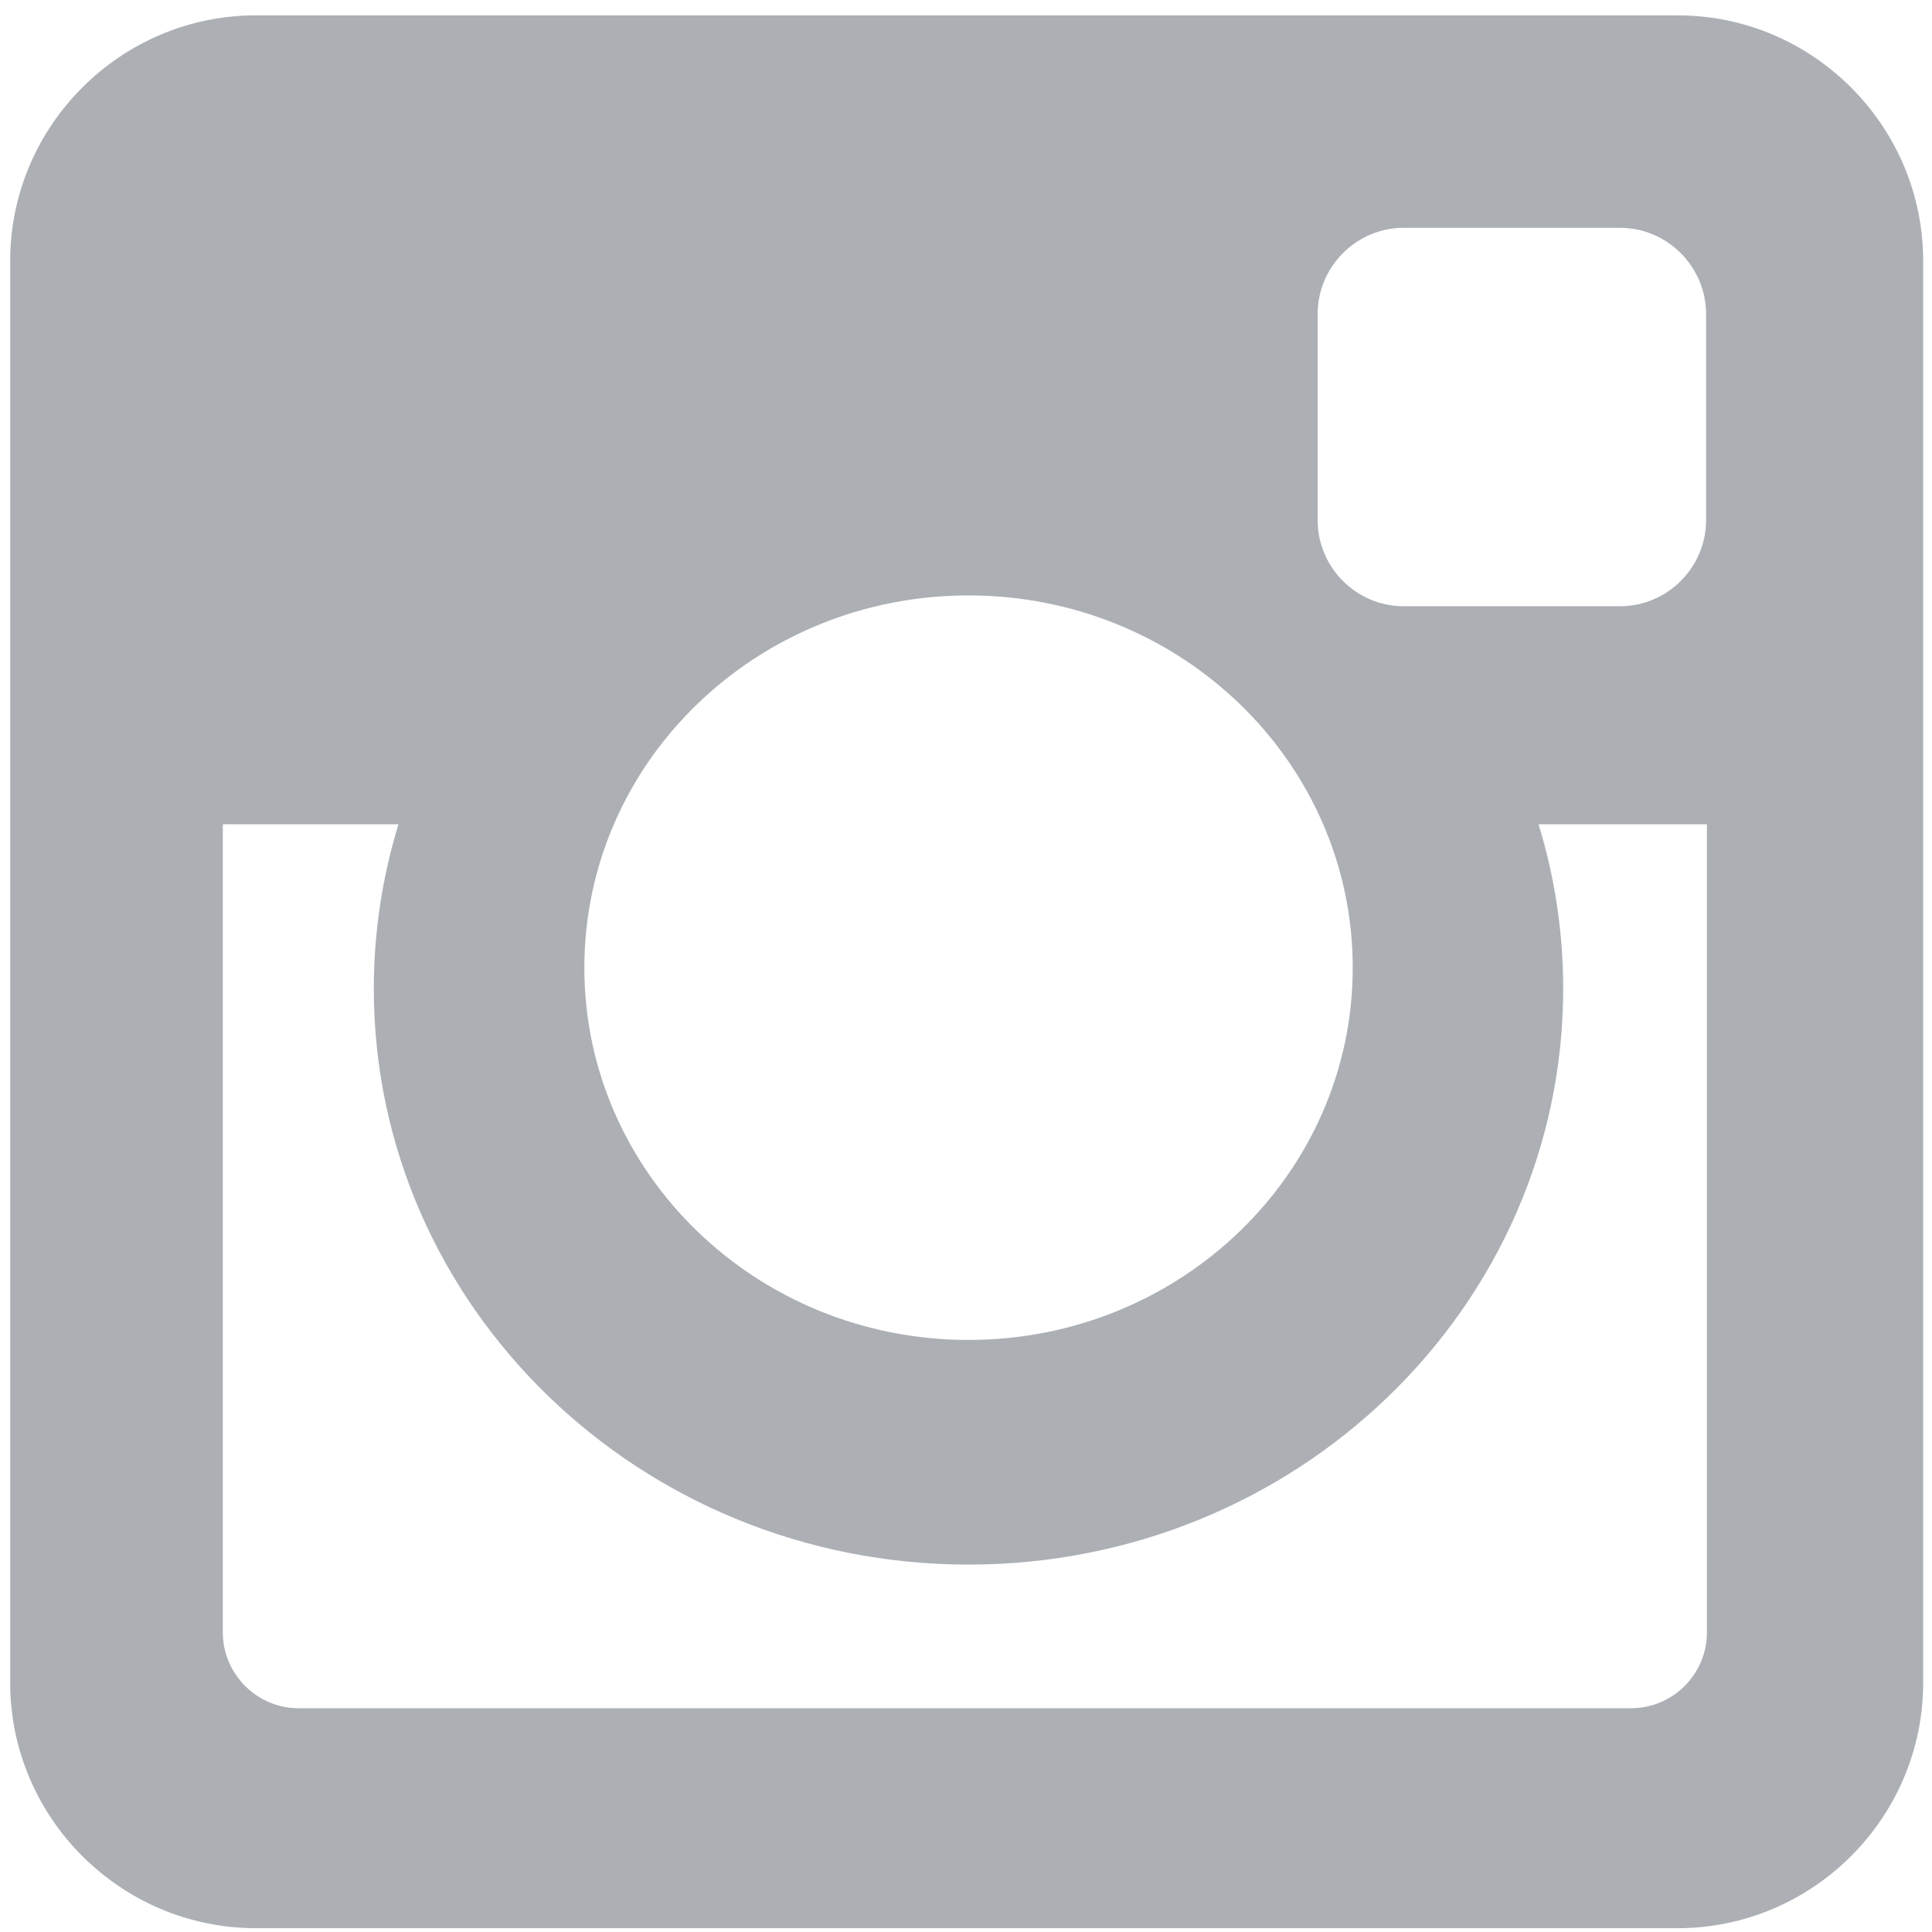
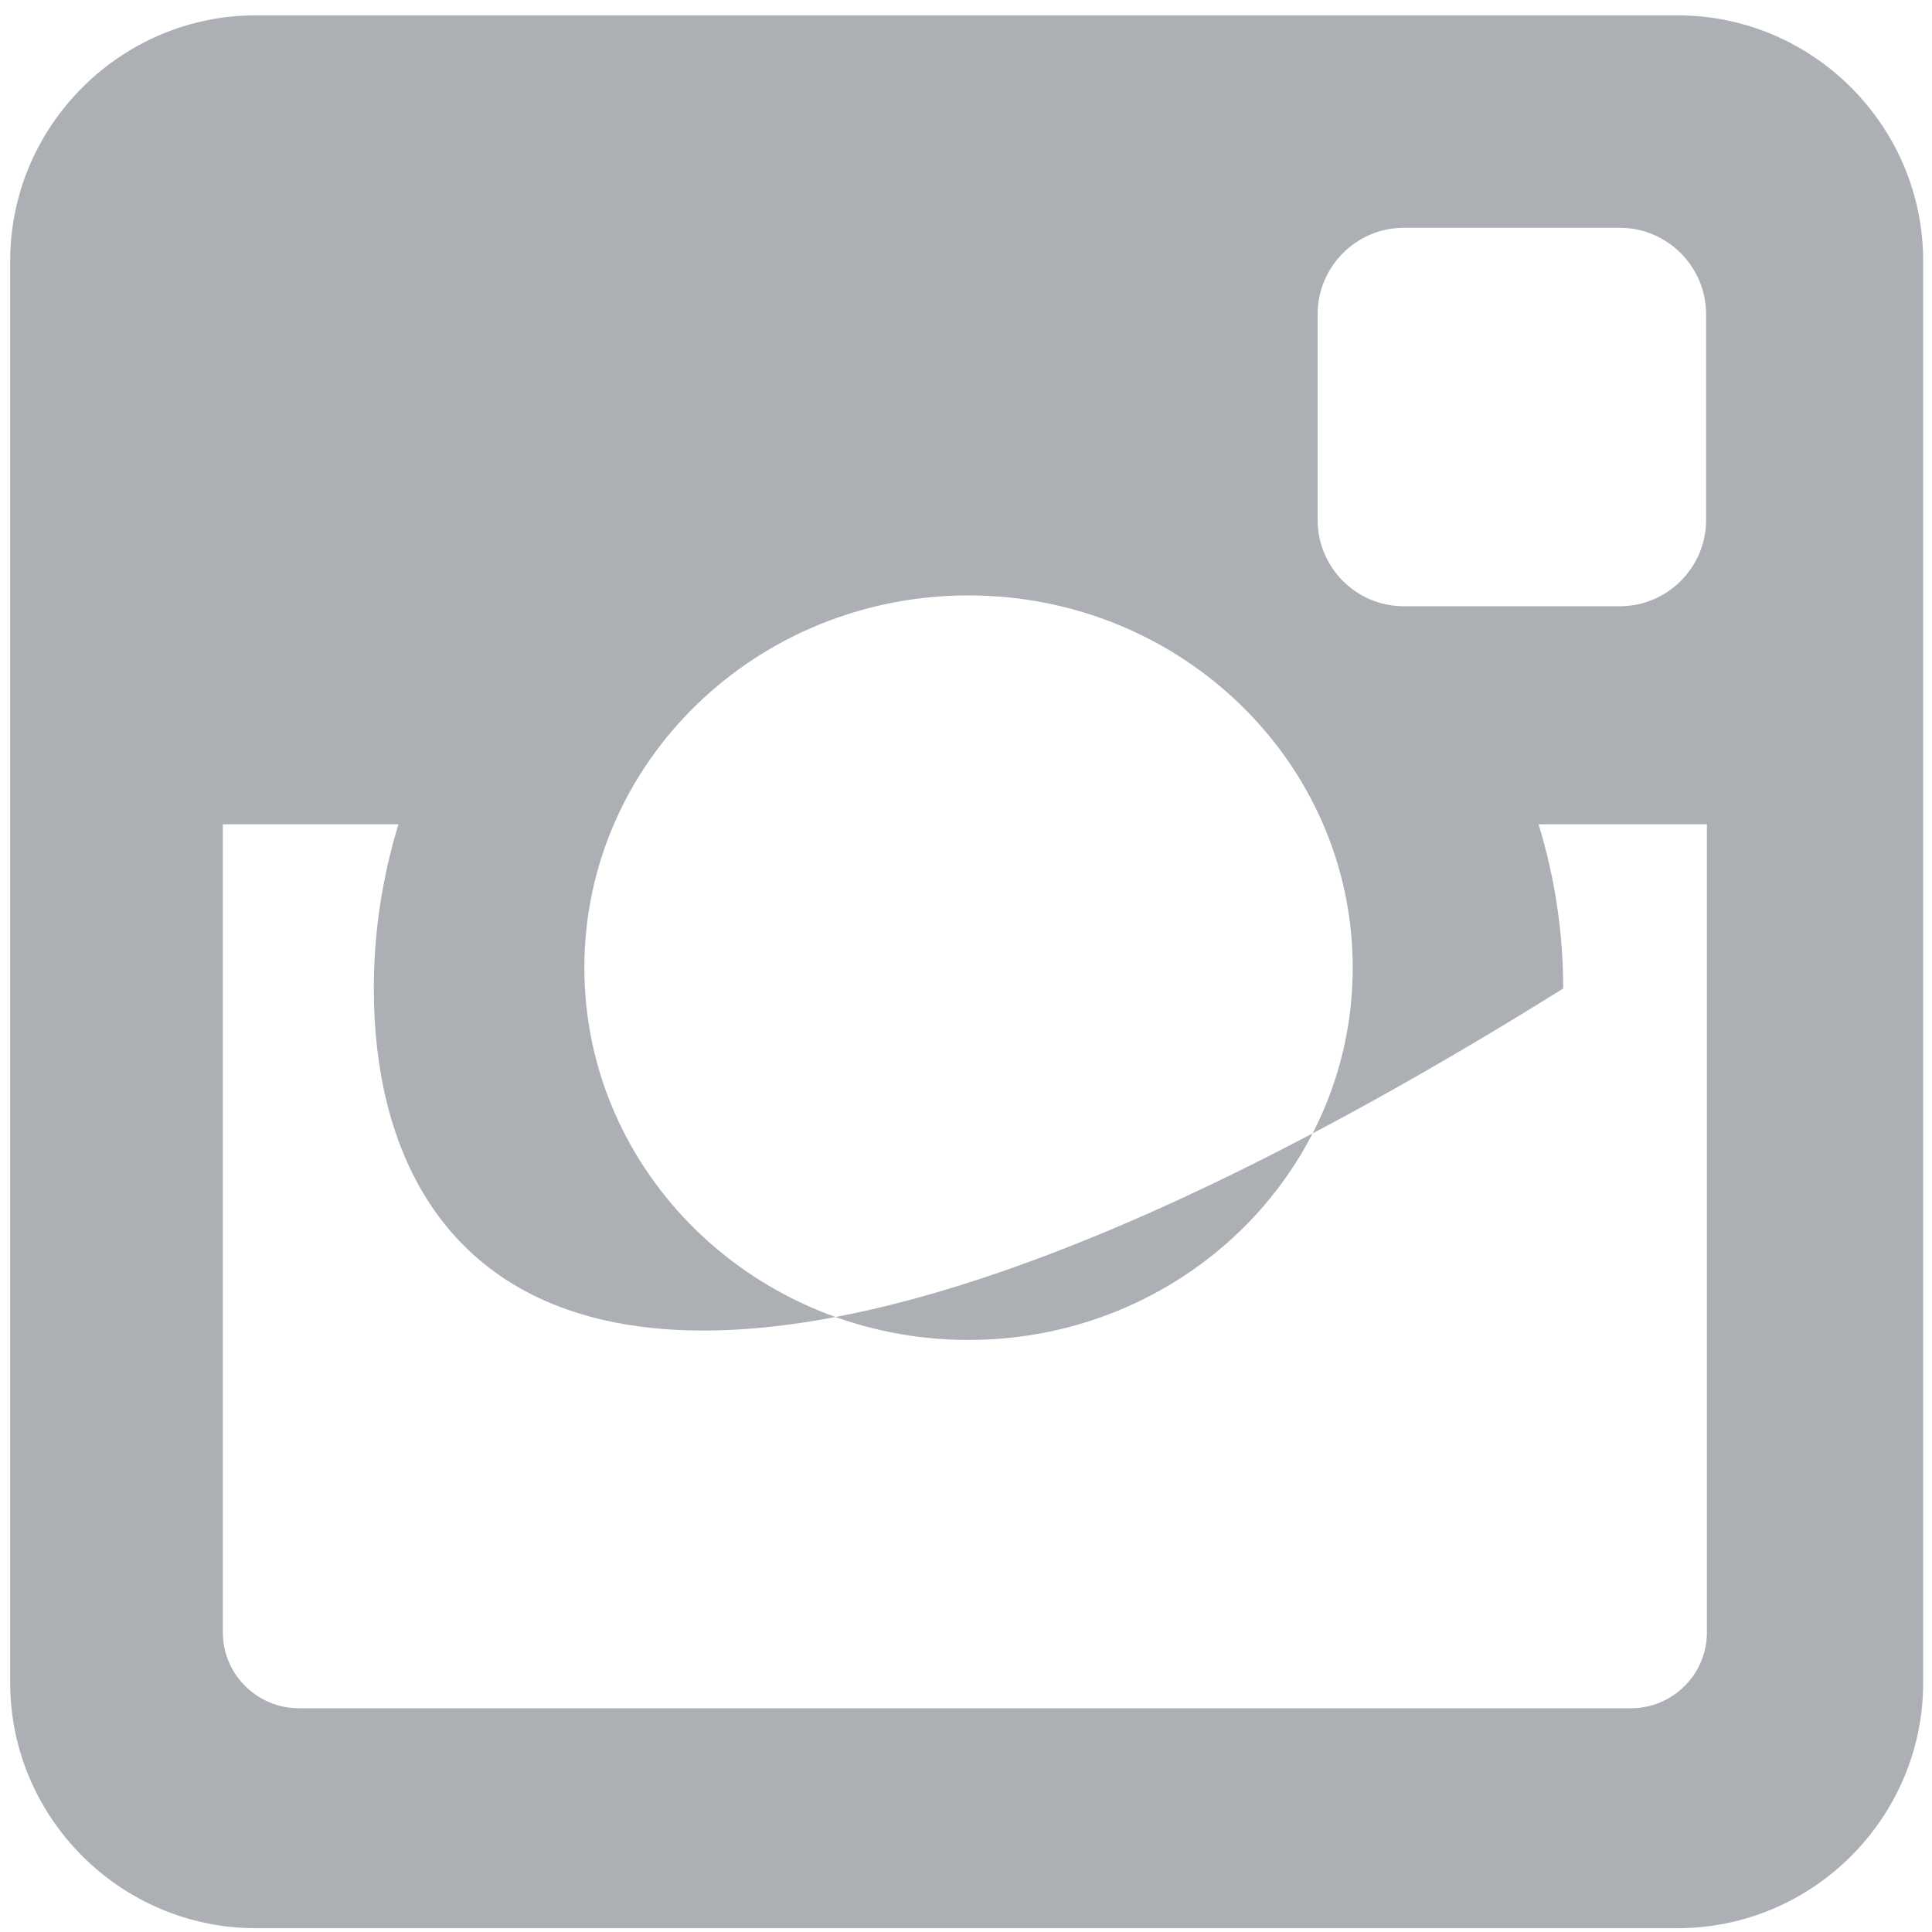
<svg xmlns="http://www.w3.org/2000/svg" width="1080" zoomAndPan="magnify" viewBox="0 0 810 810" height="1080" preserveAspectRatio="xMidYMid meet" version="1.0">
-   <path fill="#acb0b5" d="M 107.254 6.438 L 703.363 6.438 C 759.992 6.438 806.297 52.75 806.297 109.387 L 806.297 705.508 C 806.297 762.125 759.992 808.402 703.363 808.402 L 107.254 808.402 C 50.617 808.402 4.27 762.125 4.27 705.508 L 4.27 109.387 C 4.27 52.75 50.617 6.438 107.254 6.438 Z M 588.531 95.508 C 568.652 95.508 552.426 111.812 552.426 131.672 L 552.426 218.043 C 552.426 237.941 568.652 254.172 588.531 254.172 L 679.168 254.172 C 699.02 254.172 715.281 237.938 715.281 218.043 L 715.281 131.672 C 715.281 111.812 699.02 95.508 679.168 95.508 Z M 715.633 345.574 L 645.051 345.574 C 651.75 367.449 655.375 390.469 655.375 414.441 C 655.375 547.809 543.719 655.965 406.043 655.965 C 268.383 655.965 156.723 547.809 156.723 414.441 C 156.723 390.469 160.387 367.449 167.051 345.574 L 93.426 345.574 L 93.426 684.387 C 93.426 701.934 107.754 716.191 125.281 716.191 L 683.773 716.191 C 701.324 716.191 715.629 701.934 715.629 684.387 L 715.629 345.574 Z M 406.043 249.633 C 317.121 249.633 244.992 319.465 244.992 405.715 C 244.992 491.875 317.121 561.777 406.043 561.777 C 495 561.777 567.137 491.875 567.137 405.715 C 567.137 319.465 495 249.633 406.043 249.633 Z M 406.043 249.633 " fill-opacity="1" fill-rule="nonzero" />
+   <path fill="#acb0b5" d="M 107.254 6.438 L 703.363 6.438 C 759.992 6.438 806.297 52.75 806.297 109.387 L 806.297 705.508 C 806.297 762.125 759.992 808.402 703.363 808.402 L 107.254 808.402 C 50.617 808.402 4.27 762.125 4.27 705.508 L 4.27 109.387 C 4.27 52.75 50.617 6.438 107.254 6.438 Z M 588.531 95.508 C 568.652 95.508 552.426 111.812 552.426 131.672 L 552.426 218.043 C 552.426 237.941 568.652 254.172 588.531 254.172 L 679.168 254.172 C 699.02 254.172 715.281 237.938 715.281 218.043 L 715.281 131.672 C 715.281 111.812 699.02 95.508 679.168 95.508 Z M 715.633 345.574 L 645.051 345.574 C 651.75 367.449 655.375 390.469 655.375 414.441 C 268.383 655.965 156.723 547.809 156.723 414.441 C 156.723 390.469 160.387 367.449 167.051 345.574 L 93.426 345.574 L 93.426 684.387 C 93.426 701.934 107.754 716.191 125.281 716.191 L 683.773 716.191 C 701.324 716.191 715.629 701.934 715.629 684.387 L 715.629 345.574 Z M 406.043 249.633 C 317.121 249.633 244.992 319.465 244.992 405.715 C 244.992 491.875 317.121 561.777 406.043 561.777 C 495 561.777 567.137 491.875 567.137 405.715 C 567.137 319.465 495 249.633 406.043 249.633 Z M 406.043 249.633 " fill-opacity="1" fill-rule="nonzero" />
</svg>